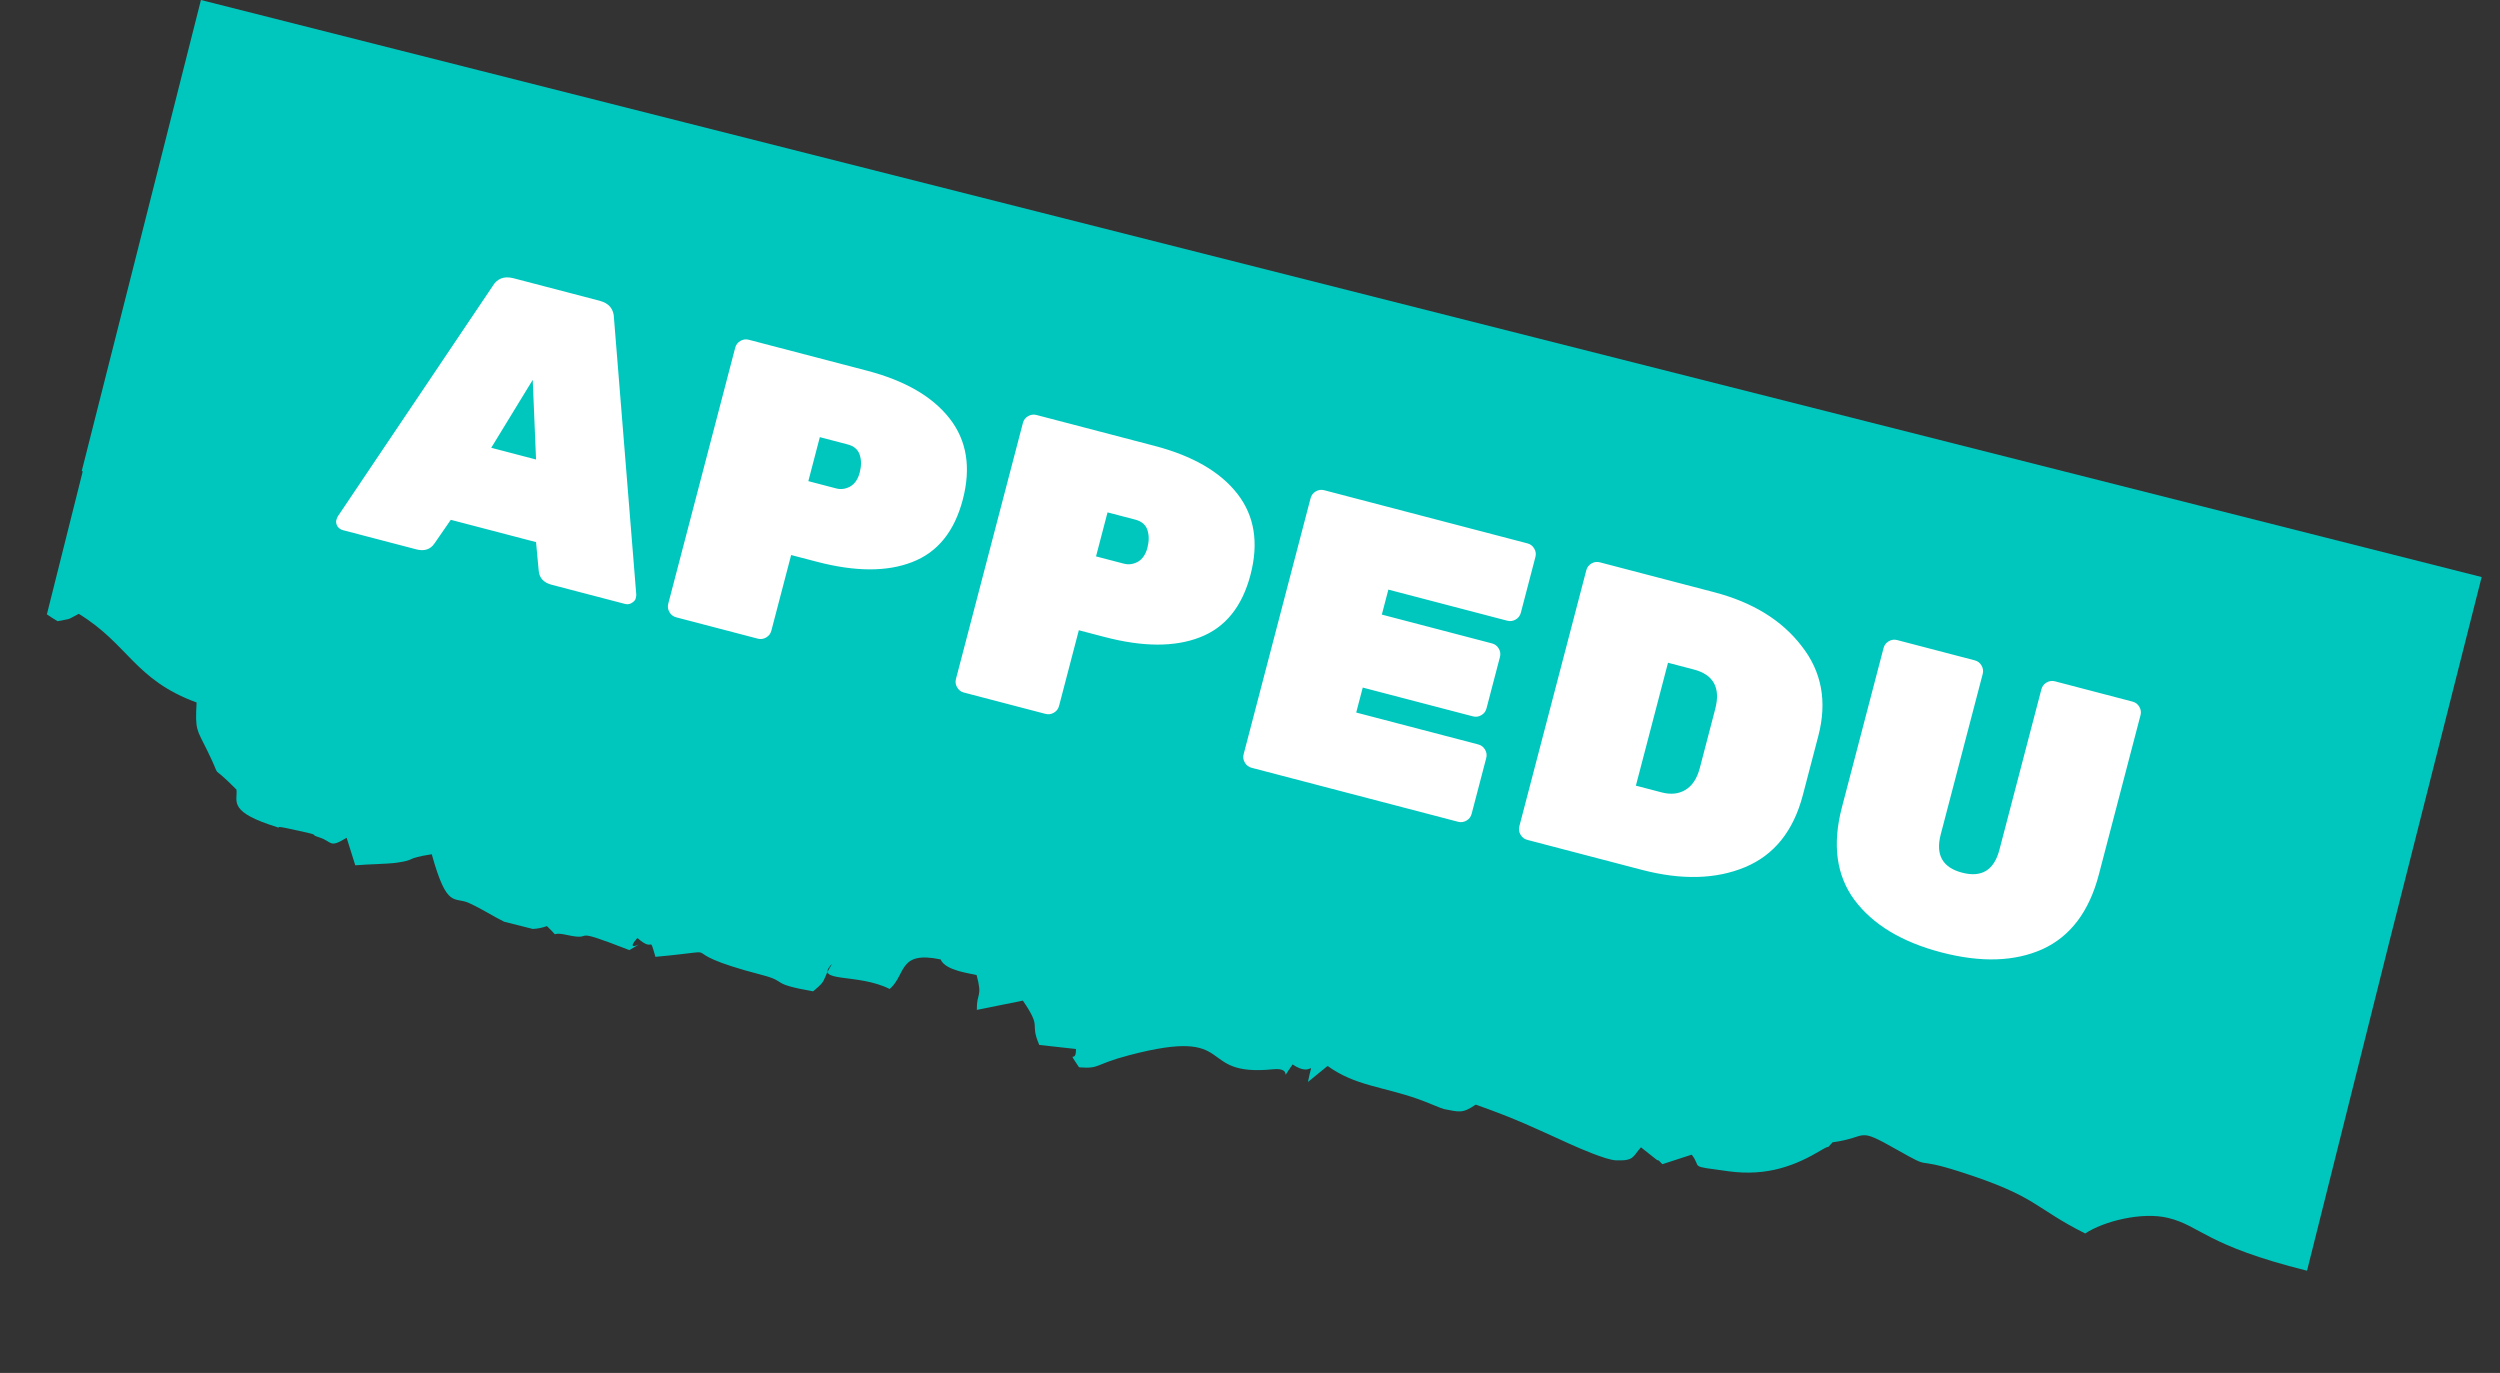
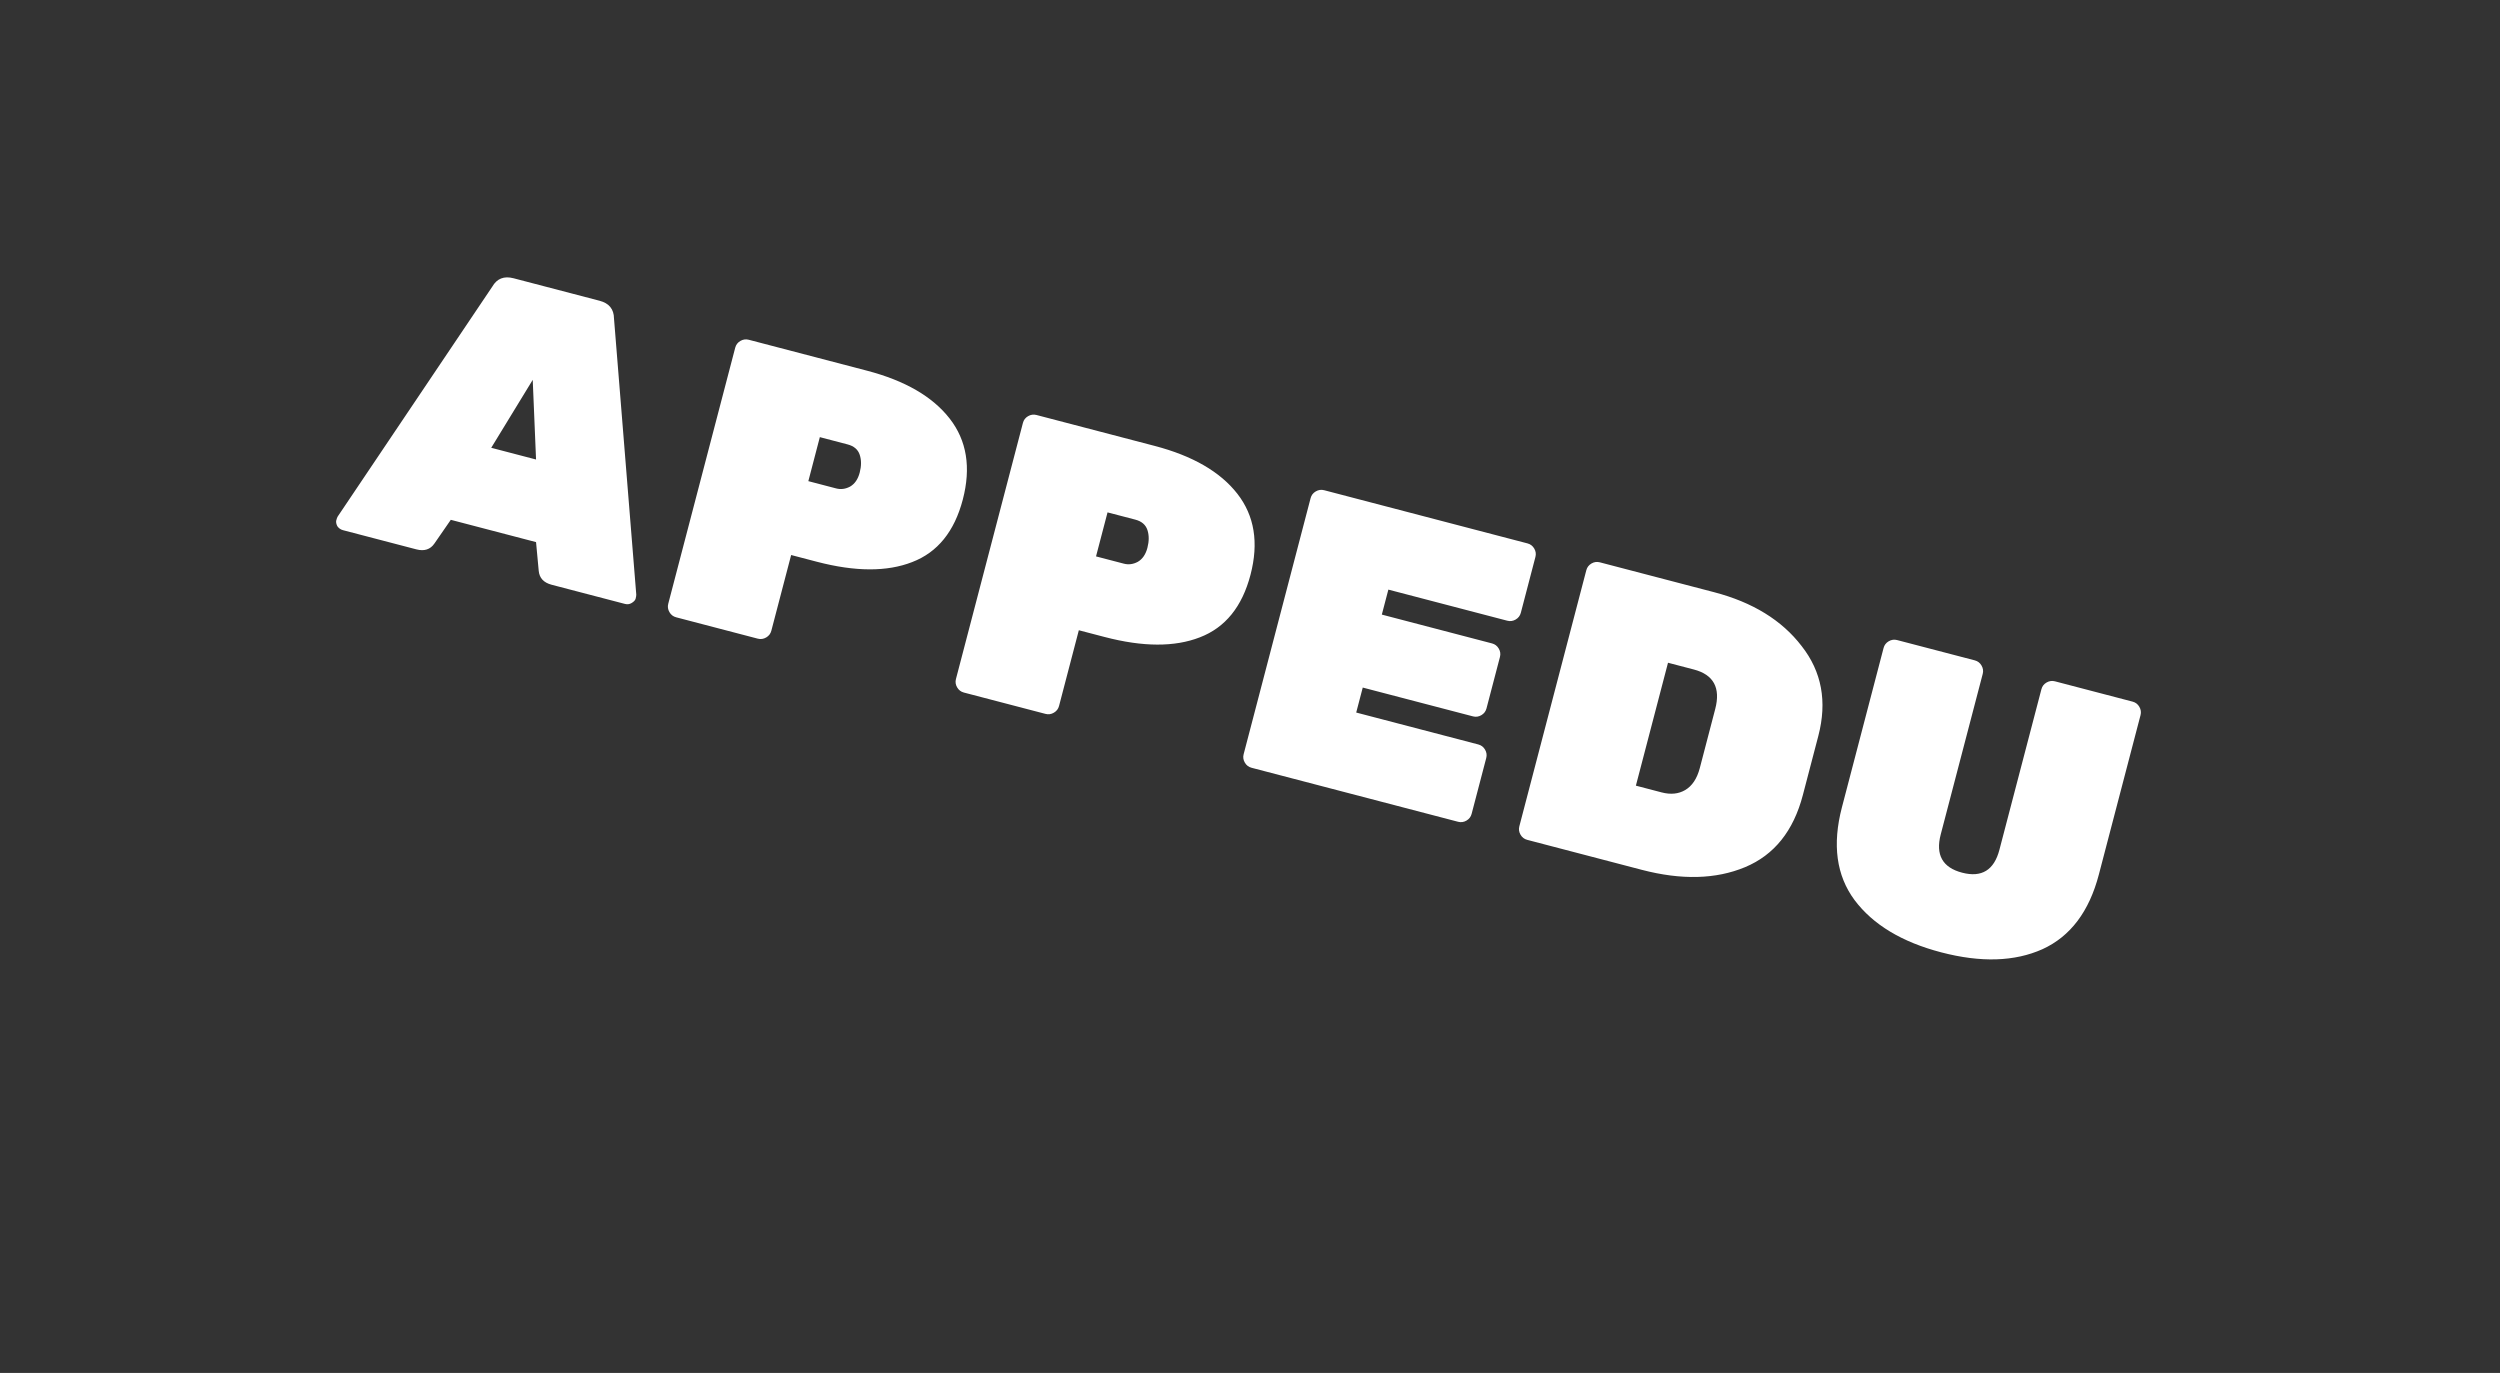
<svg xmlns="http://www.w3.org/2000/svg" width="122" height="67" viewBox="0 0 122 67" fill="none">
  <rect x="0" y="0" width="122" height="67" fill="#333333" stroke="none" />
-   <path fill-rule="evenodd" clip-rule="evenodd" d="M9.806 0L10.035 0.058L19.294 2.401L23.344 3.425L33.372 5.963L121.104 28.16L116.587 46.009L112.583 62.011C107.612 60.769 107.402 59.823 105.804 59.434C104.508 59.121 102.638 59.606 101.759 60.194C99.206 58.913 99.461 58.399 95.63 57.174C93.217 56.403 94.446 57.165 92.581 56.111C90.532 54.95 91.245 55.499 89.433 55.744C89.016 56.184 89.438 55.788 88.868 56.133C87.657 56.859 86.269 57.422 84.344 57.157C82.323 56.879 83.086 57.03 82.556 56.347L81.126 56.812C81.044 56.746 80.93 56.575 80.877 56.621L80.079 55.989C79.662 56.444 79.764 56.658 78.856 56.624C78.371 56.605 77.046 56.022 76.602 55.823C74.824 55.017 74.071 54.637 72.016 53.904C71.354 54.361 71.2 54.258 70.465 54.122C70.376 54.11 69.632 53.784 69.205 53.634C67.461 53.018 66.135 52.991 64.786 52.018L63.828 52.8C64.086 51.469 64.112 52.654 63.08 51.943C62.335 52.986 63.22 52.071 62.127 52.18C58.264 52.571 60.527 50.067 55.102 51.495C53.376 51.949 53.7 52.161 52.691 52.087L52.652 52.077C52.031 51.135 52.532 51.958 52.505 51.191L50.716 50.993C50.218 49.833 50.89 50.261 49.917 48.83L47.669 49.283C47.656 48.421 47.958 48.682 47.658 47.584C47.428 47.51 46.128 47.381 45.903 46.82C43.819 46.383 44.229 47.56 43.416 48.262C41.844 47.468 39.658 47.99 40.611 47.028C40.055 47.92 40.411 47.782 39.677 48.377C37.493 47.99 38.495 47.92 37.192 47.58C32.273 46.306 36.045 46.318 31.985 46.694C31.654 45.55 31.966 46.539 31.104 45.773C30.316 46.663 31.896 45.66 30.713 46.365C27.537 45.126 29.194 45.96 27.66 45.625C26.703 45.415 27.42 45.889 26.689 45.194C26.445 45.281 26.214 45.325 25.997 45.332L24.603 44.98C24.067 44.718 23.526 44.358 22.893 44.07C22.163 43.73 21.822 44.4 21.07 41.687C19.688 41.905 20.388 41.953 19.347 42.102C18.894 42.164 17.947 42.173 17.338 42.227L16.916 40.883C16.046 41.417 16.231 41.067 15.582 40.865C14.937 40.66 16.006 40.84 13.988 40.414C13.151 40.239 14.09 40.561 13.12 40.231C11.112 39.543 11.62 39.035 11.536 38.529C10.087 37.057 10.94 38.307 10.12 36.638C9.594 35.567 9.52 35.657 9.594 34.281C6.571 33.176 6.264 31.432 3.843 29.954C3.184 30.305 3.509 30.167 2.809 30.314C2.601 30.189 2.43 30.079 2.288 29.979L4.038 23L3.989 22.987L9.806 0Z" fill="#00C7BE" />
  <path d="M25.061 13.579L29.26 14.677C29.724 14.798 29.959 15.087 29.963 15.543L31.05 29.016C31.053 29.058 31.042 29.124 31.019 29.215C30.998 29.292 30.931 29.364 30.817 29.431C30.72 29.488 30.613 29.501 30.497 29.471L26.917 28.535C26.53 28.433 26.321 28.206 26.289 27.854L26.159 26.455L21.999 25.367L21.2 26.523C21 26.815 20.706 26.91 20.319 26.809L16.739 25.873C16.623 25.843 16.53 25.777 16.46 25.676C16.407 25.566 16.39 25.472 16.41 25.394C16.434 25.304 16.457 25.241 16.48 25.206L24.023 13.989C24.25 13.594 24.596 13.457 25.061 13.579ZM23.972 21.852L26.159 22.424L25.997 18.537L23.972 21.852ZM36.538 16.58L42.304 18.088C44.162 18.573 45.508 19.353 46.344 20.426C47.18 21.499 47.393 22.816 46.985 24.377C46.577 25.937 45.753 26.955 44.512 27.43C43.285 27.909 41.736 27.903 39.865 27.414L38.608 27.085L37.641 30.781C37.604 30.923 37.52 31.032 37.39 31.108C37.26 31.184 37.124 31.204 36.982 31.167L32.996 30.124C32.854 30.087 32.745 30.004 32.669 29.873C32.593 29.743 32.573 29.607 32.61 29.465L35.879 16.966C35.916 16.824 36 16.715 36.13 16.638C36.26 16.562 36.396 16.543 36.538 16.58ZM40.008 21.332L39.447 23.48L40.801 23.834C41.033 23.895 41.262 23.865 41.486 23.745C41.714 23.611 41.87 23.384 41.954 23.061C42.039 22.738 42.039 22.449 41.954 22.193C41.87 21.936 41.672 21.768 41.363 21.687L40.008 21.332ZM50.578 20.251L56.344 21.759C58.201 22.245 59.548 23.024 60.384 24.097C61.219 25.17 61.433 26.487 61.025 28.048C60.617 29.609 59.792 30.627 58.552 31.102C57.324 31.58 55.775 31.575 53.905 31.085L52.647 30.756L51.681 34.452C51.644 34.594 51.56 34.703 51.43 34.779C51.3 34.856 51.163 34.875 51.022 34.838L47.036 33.796C46.894 33.759 46.785 33.675 46.709 33.545C46.632 33.415 46.613 33.279 46.65 33.137L49.919 20.637C49.956 20.495 50.039 20.386 50.169 20.31C50.3 20.234 50.436 20.214 50.578 20.251ZM54.048 25.004L53.486 27.152L54.841 27.506C55.073 27.567 55.301 27.537 55.526 27.416C55.754 27.283 55.91 27.055 55.994 26.732C56.078 26.41 56.078 26.12 55.994 25.864C55.909 25.608 55.712 25.439 55.403 25.358L54.048 25.004ZM66.183 34.772L72.143 36.33C72.285 36.367 72.394 36.451 72.47 36.581C72.546 36.711 72.566 36.847 72.529 36.989L71.815 39.718C71.778 39.859 71.695 39.968 71.564 40.045C71.434 40.121 71.298 40.14 71.156 40.103L61.075 37.467C60.933 37.43 60.824 37.346 60.748 37.216C60.672 37.086 60.652 36.95 60.689 36.808L63.958 24.308C63.995 24.166 64.079 24.057 64.209 23.981C64.339 23.905 64.475 23.885 64.617 23.922L74.543 26.518C74.685 26.555 74.794 26.639 74.871 26.769C74.947 26.899 74.966 27.035 74.929 27.177L74.216 29.906C74.179 30.047 74.095 30.157 73.965 30.233C73.835 30.309 73.699 30.328 73.557 30.291L67.752 28.773L67.433 29.992L72.812 31.399C72.954 31.436 73.063 31.52 73.139 31.65C73.216 31.78 73.235 31.916 73.198 32.058L72.54 34.574C72.503 34.715 72.419 34.825 72.289 34.901C72.159 34.977 72.023 34.996 71.881 34.959L66.502 33.553L66.183 34.772ZM78.071 27.441L83.644 28.898C85.527 29.39 86.952 30.266 87.918 31.525C88.901 32.774 89.173 34.237 88.734 35.914L87.98 38.797C87.522 40.551 86.581 41.725 85.158 42.318C83.735 42.91 82.056 42.954 80.121 42.448L74.529 40.985C74.387 40.948 74.278 40.864 74.202 40.734C74.126 40.604 74.106 40.468 74.143 40.326L77.412 27.827C77.449 27.685 77.533 27.576 77.663 27.499C77.793 27.423 77.929 27.404 78.071 27.441ZM81.399 32.342L79.831 38.34L81.088 38.669C81.527 38.784 81.909 38.746 82.234 38.556C82.576 38.356 82.814 37.998 82.95 37.482L83.703 34.599C83.973 33.567 83.624 32.924 82.657 32.671L81.399 32.342ZM100.28 33.248L104.072 34.24C104.214 34.277 104.323 34.361 104.399 34.491C104.475 34.621 104.495 34.757 104.458 34.899L102.424 42.678C101.952 44.483 101.035 45.698 99.673 46.32C98.314 46.929 96.668 46.981 94.733 46.475C92.811 45.973 91.4 45.121 90.501 43.922C89.615 42.725 89.41 41.218 89.885 39.399L91.919 31.62C91.957 31.478 92.04 31.369 92.17 31.293C92.301 31.217 92.437 31.197 92.579 31.235L96.371 32.226C96.513 32.263 96.622 32.347 96.698 32.477C96.774 32.607 96.794 32.743 96.757 32.885L94.707 40.722C94.448 41.715 94.795 42.337 95.75 42.586C96.704 42.836 97.311 42.464 97.571 41.471L99.621 33.634C99.658 33.492 99.741 33.383 99.871 33.307C100.002 33.231 100.138 33.211 100.28 33.248Z" fill="white" />
</svg>